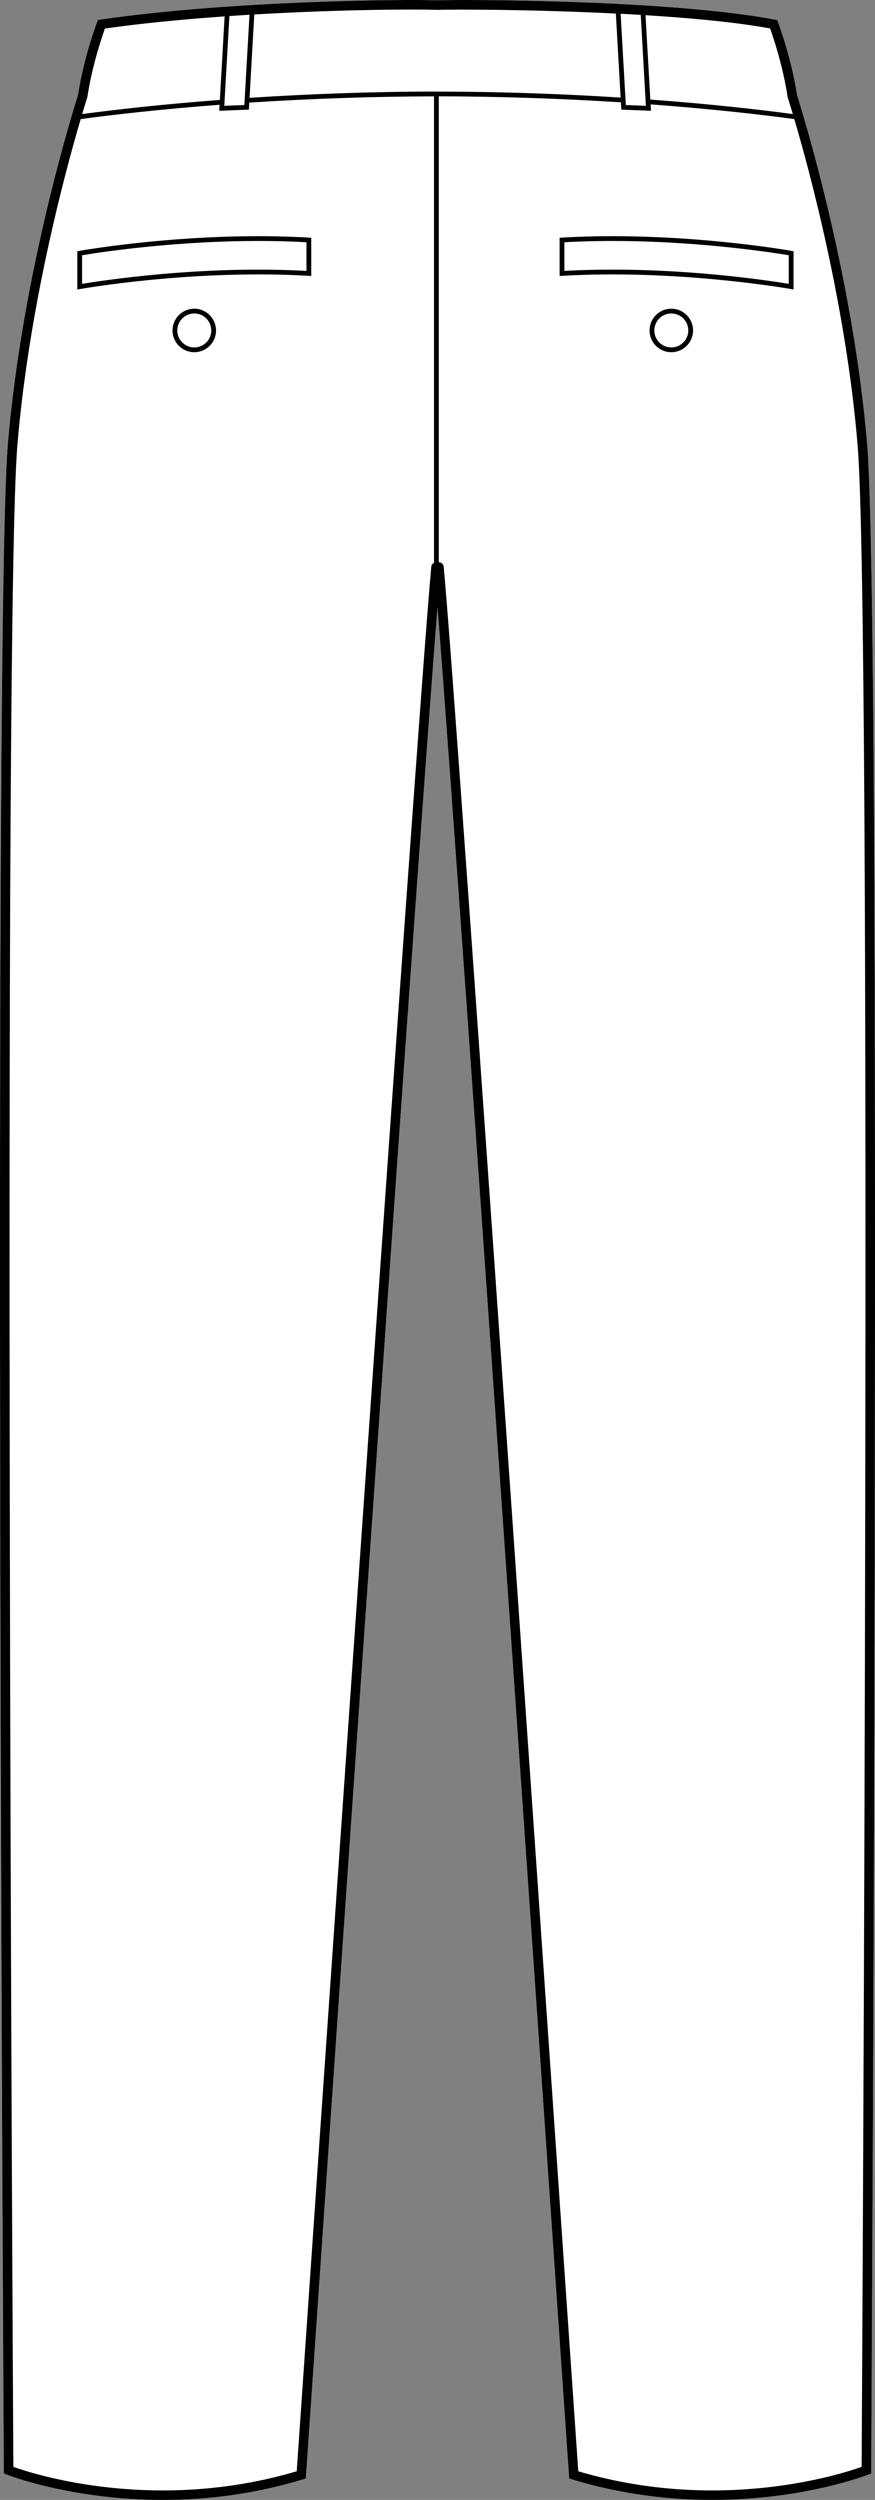
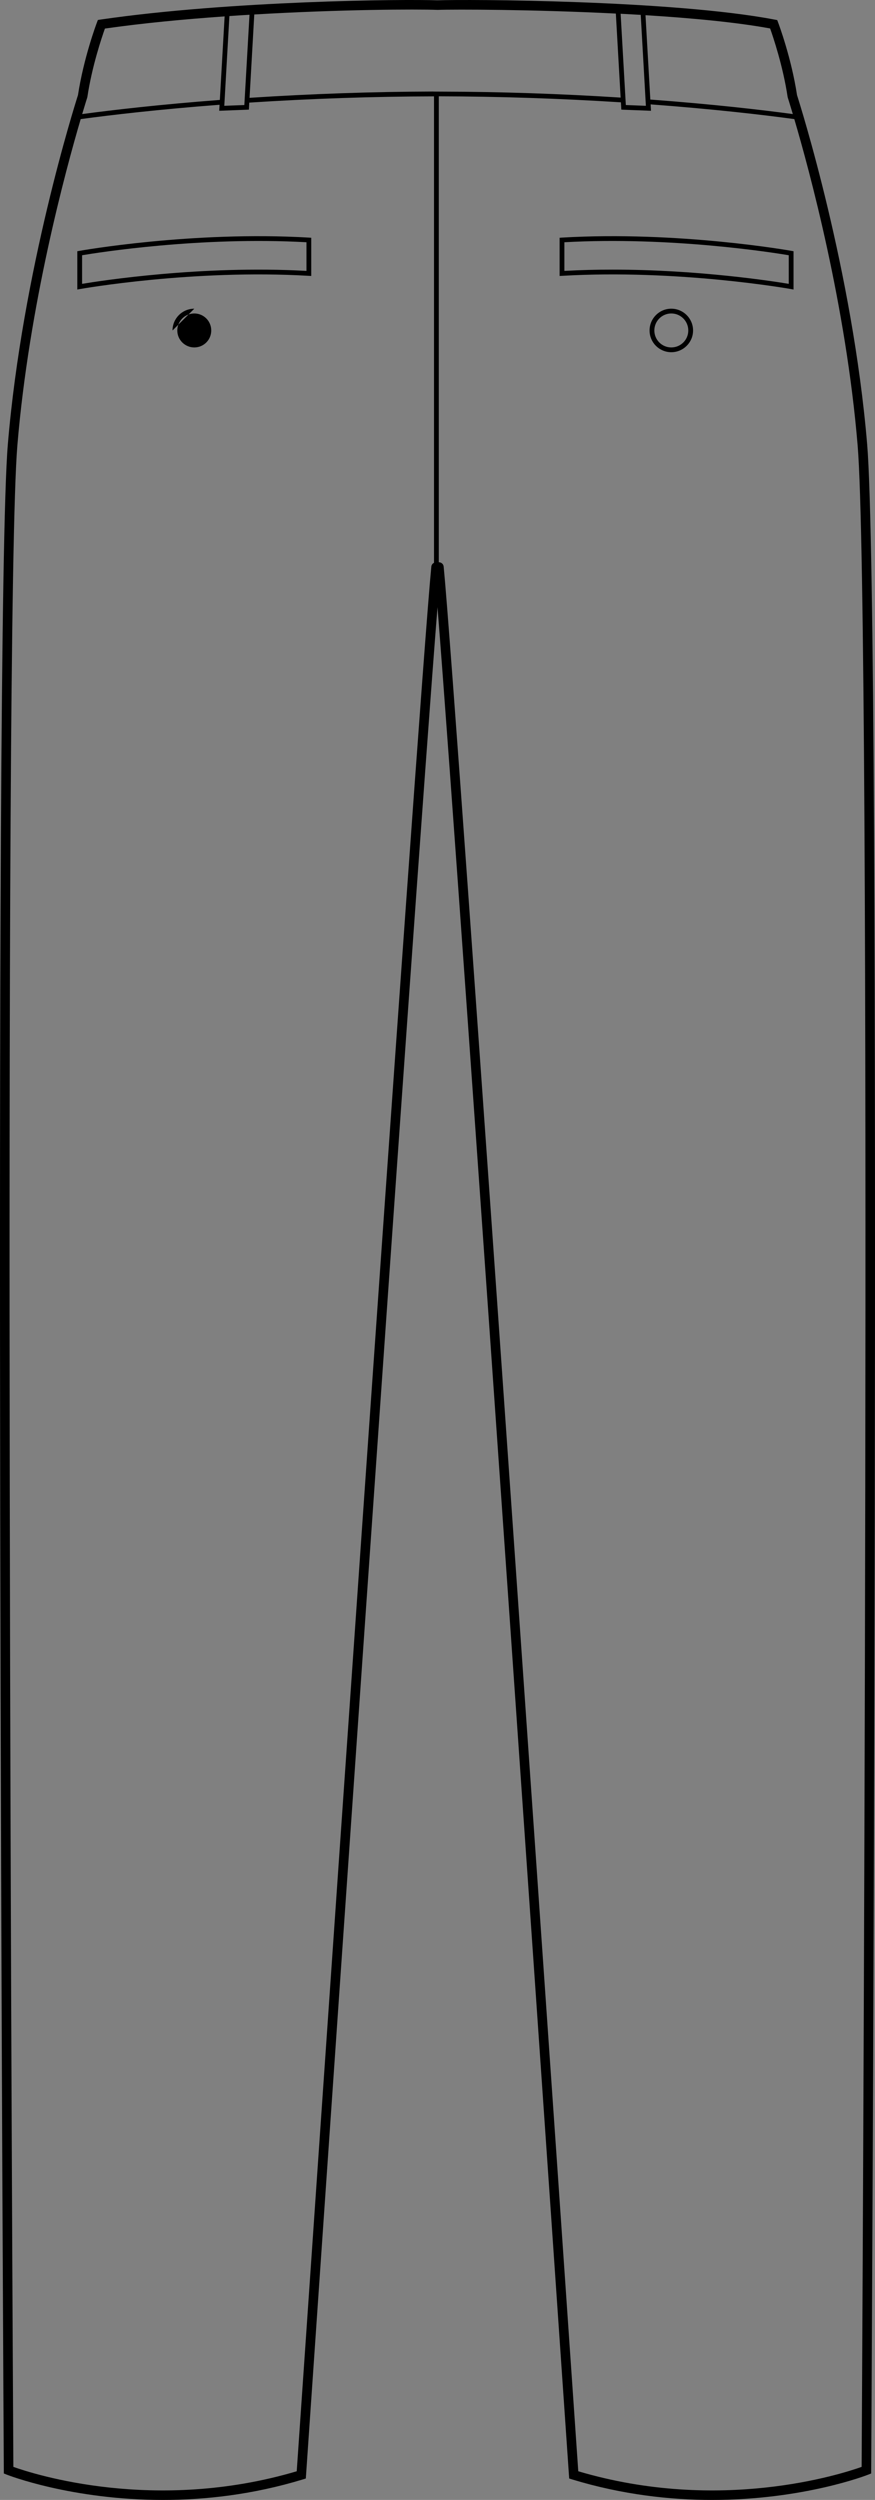
<svg xmlns="http://www.w3.org/2000/svg" id="Layer_2" data-name="Layer 2" viewBox="0 0 183.24 523.32">
  <rect x="0" y="0" width="183.24" height="523.32" fill="#808080" stroke="none" />
  <defs>
    <style>
      .cls-1 {
        fill: #fff;
      }
    </style>
  </defs>
  <g id="_942_copy" data-name="942 copy">
    <g>
-       <path class="cls-1" d="M181.6,93.04c3.1,37.18,.86,420.2,.84,424.07v.67l-.63,.25c-.19,.08-13.54,5.29-32.69,5.29-8.77,0-18.76-1.09-29.26-4.28l-.66-.2-.05-.69c-.24-3.5-22.66-329.84-27.53-391.05-4.87,61.21-27.29,387.55-27.53,391.05l-.05,.69-.66,.2c-10.5,3.19-20.49,4.28-29.26,4.28-19.15,0-32.5-5.21-32.69-5.29l-.63-.25v-.67c-.02-3.87-2.26-386.89,.84-424.07C4.68,56.65,15.72,21.82,16.33,19.91c1.19-7.8,3.85-14.89,3.96-15.18l.21-.55,.59-.09C48.19,.14,84.66-.2,91.61,.07c6.08-.24,49.15-.06,70.6,4.03l.55,.1,.2,.53c.11,.29,2.77,7.38,3.95,15.18,.61,1.91,11.65,36.74,14.69,73.13Z" />
      <path d="M181.6,93.04c-3.04-36.39-14.08-71.22-14.69-73.13-1.18-7.8-3.84-14.89-3.95-15.18l-.2-.53-.55-.1C140.76,.01,97.69-.17,91.61,.07c-6.95-.27-43.42,.07-70.52,4.02l-.59,.09-.21,.55c-.11,.29-2.77,7.38-3.96,15.18-.61,1.91-11.65,36.74-14.69,73.13-3.1,37.18-.86,420.2-.84,424.07v.67l.63,.25c.19,.08,13.54,5.29,32.69,5.29,8.77,0,18.76-1.09,29.26-4.28l.66-.2,.05-.69c.24-3.5,22.66-329.84,27.53-391.05,4.87,61.21,27.29,387.55,27.53,391.05l.05,.69,.66,.2c10.5,3.19,20.49,4.28,29.26,4.28,19.15,0,32.5-5.21,32.69-5.29l.63-.25v-.67c.02-3.87,2.26-386.89-.84-424.07ZM161.28,5.96c.63,1.79,2.7,7.89,3.66,14.33l.04,.16c.02,.06,.41,1.28,1.05,3.43-6.6-.89-16.79-2.07-29.84-3.04l-1.01-17.66c9.65,.6,19.07,1.48,26.1,2.78Zm-27.1-2.85l1.08,19.04-4.2-.16-1.09-19.11c1.4,.07,2.81,.15,4.21,.23Zm-81.93-.02l-1.08,18.9-4.2,.16,1.07-18.79c1.41-.1,2.82-.19,4.21-.27ZM18.26,20.45l.04-.16c.96-6.4,3.02-12.48,3.67-14.31,7.9-1.13,16.58-1.95,25.07-2.55l-1,17.49c-12.53,.95-22.4,2.1-28.83,2.96,.64-2.15,1.03-3.37,1.05-3.43ZM90.89,117.81c-.3,.15-.52,.43-.56,.78-2.58,26.28-26.95,380.62-28.19,398.73-29.7,8.8-55.09,.6-59.34-.92-.11-18.5-2.19-386.85,.84-423.2,2.44-29.31,10.11-57.6,13.26-68.27,6.37-.86,16.34-2.03,29.08-3l-.07,1.26,6.21-.24,.08-1.47c12.92-.84,25.93-1.28,38.69-1.31V117.81Zm-.16-98.65h0c-12.69,.04-25.62,.48-38.47,1.32l.99-17.45c18.01-1.06,34.03-1.13,38.38-.96,.01,0,.02,0,.04,0h0c3.44-.13,20-.1,37.3,.77l1,17.59c-12.51-.8-25.11-1.22-37.46-1.25h0s-1.78-.01-1.78-.01Zm89.71,497.24c-4.25,1.52-29.64,9.72-59.34,.92-1.24-18.11-25.61-372.45-28.19-398.73-.06-.52-.5-.9-1.02-.89V20.16c12.57,.03,25.4,.45,38.14,1.26l.09,1.53,6.21,.24-.08-1.34c13.26,.99,23.54,2.19,30.09,3.08,3.15,10.67,10.82,38.96,13.26,68.27,3.04,36.35,.95,404.7,.84,423.2Z" />
      <path d="M64.71,49.74c-24.38-1.43-47.87,2.73-48.11,2.78l-.41,.07v8.02l.59-.11c.24-.04,23.61-4.18,47.87-2.76l.53,.03v-8l-.47-.03Zm-.53,6.97c-22.04-1.22-43.22,2.08-46.99,2.71v-5.99c3.22-.54,24.67-3.96,46.99-2.72v6Z" />
      <path d="M165.77,52.52c-.23-.05-23.73-4.21-48.11-2.78l-.47,.03v8l.53-.03c24.26-1.42,47.64,2.72,47.87,2.76l.59,.11v-8.02l-.41-.07Zm-.59,6.9c-3.18-.53-18.84-2.98-36.94-2.98-3.29,0-6.66,.08-10.05,.27v-6c22.32-1.24,43.78,2.18,46.99,2.72v5.99Z" />
-       <path d="M40.69,64.62c-2.52,0-4.56,2.04-4.56,4.56s2.04,4.55,4.56,4.55,4.55-2.04,4.55-4.55-2.04-4.56-4.55-4.56Zm0,8.11c-1.96,0-3.56-1.59-3.56-3.55s1.6-3.56,3.56-3.56,3.55,1.59,3.55,3.56-1.59,3.55-3.55,3.55Z" />
+       <path d="M40.69,64.62c-2.52,0-4.56,2.04-4.56,4.56Zm0,8.11c-1.96,0-3.56-1.59-3.56-3.55s1.6-3.56,3.56-3.56,3.55,1.59,3.55,3.56-1.59,3.55-3.55,3.55Z" />
      <path d="M140.58,64.62c-2.51,0-4.55,2.04-4.55,4.56s2.04,4.55,4.55,4.55,4.56-2.04,4.56-4.55-2.05-4.56-4.56-4.56Zm0,8.11c-1.96,0-3.55-1.59-3.55-3.55s1.59-3.56,3.55-3.56,3.56,1.59,3.56,3.56-1.6,3.55-3.56,3.55Z" />
    </g>
  </g>
</svg>